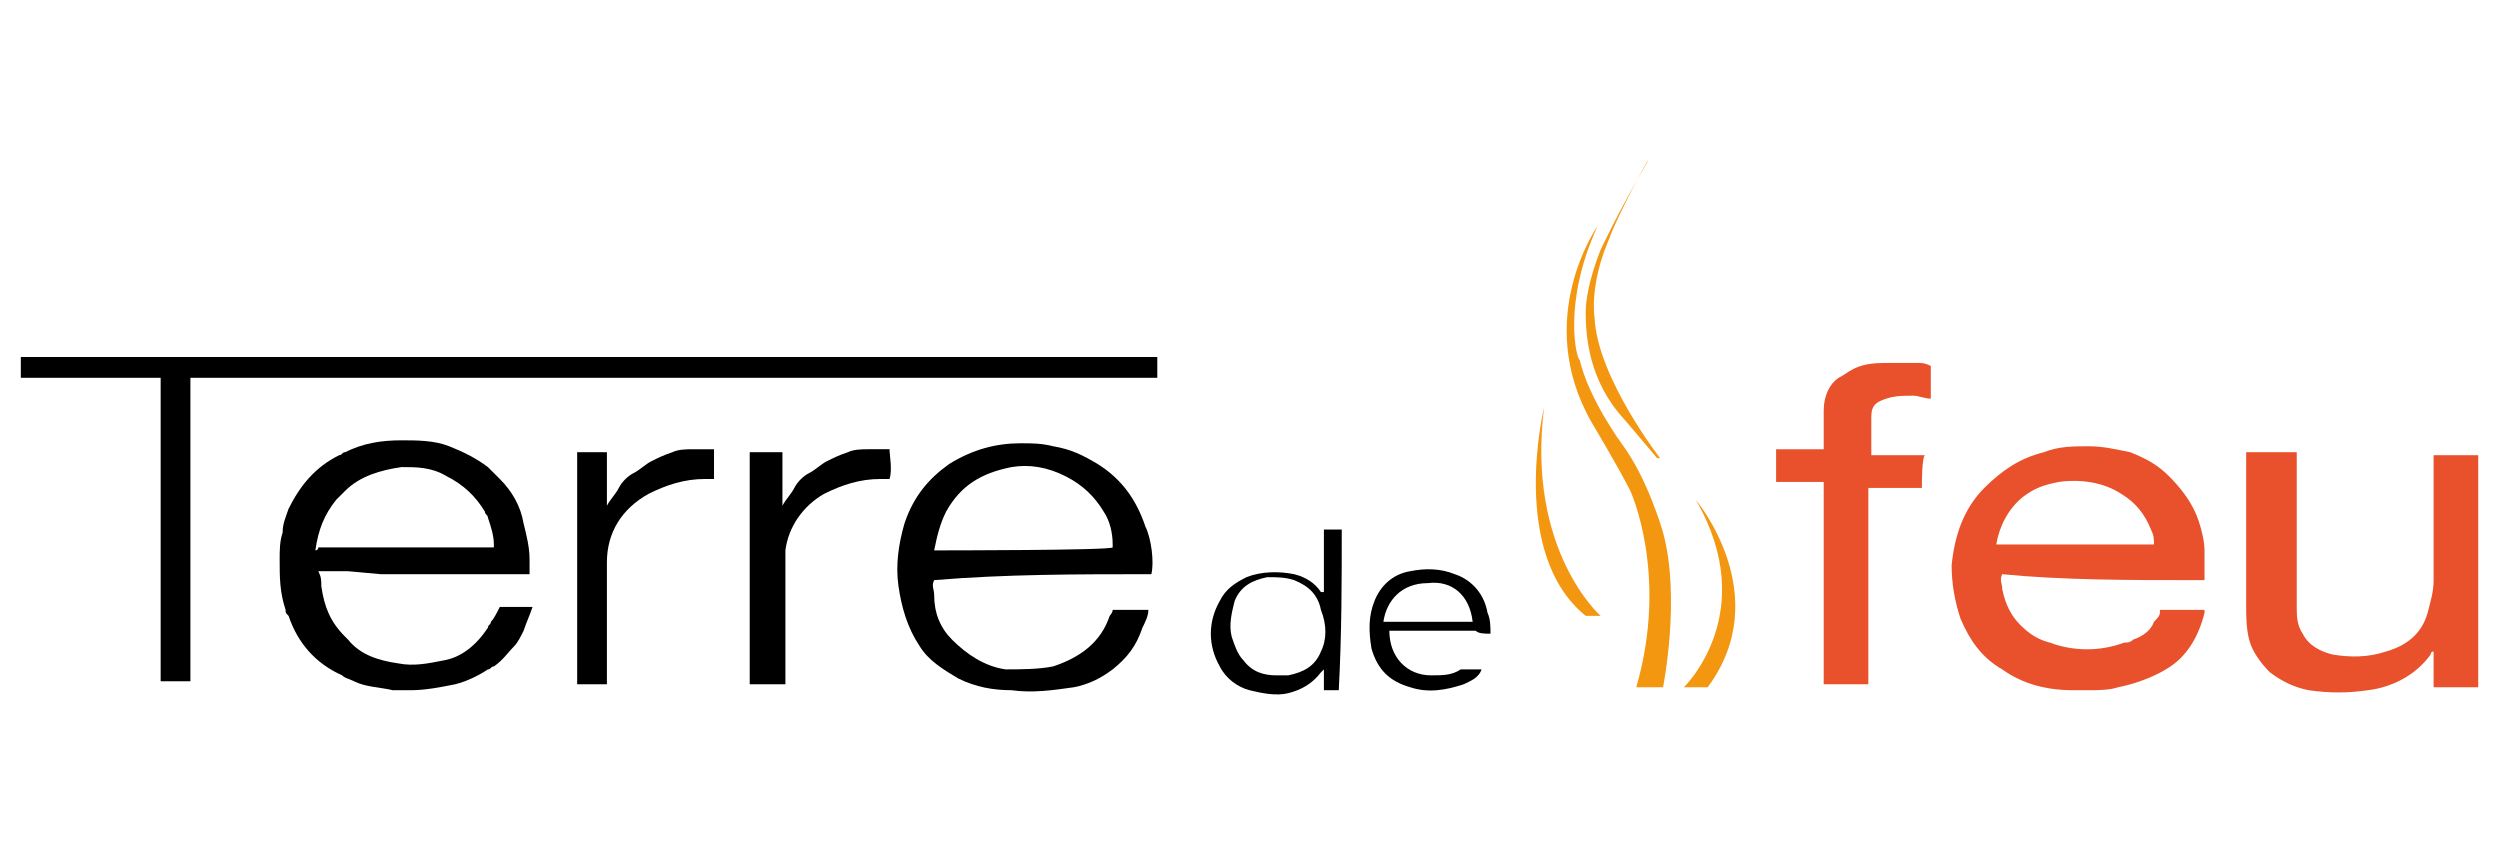
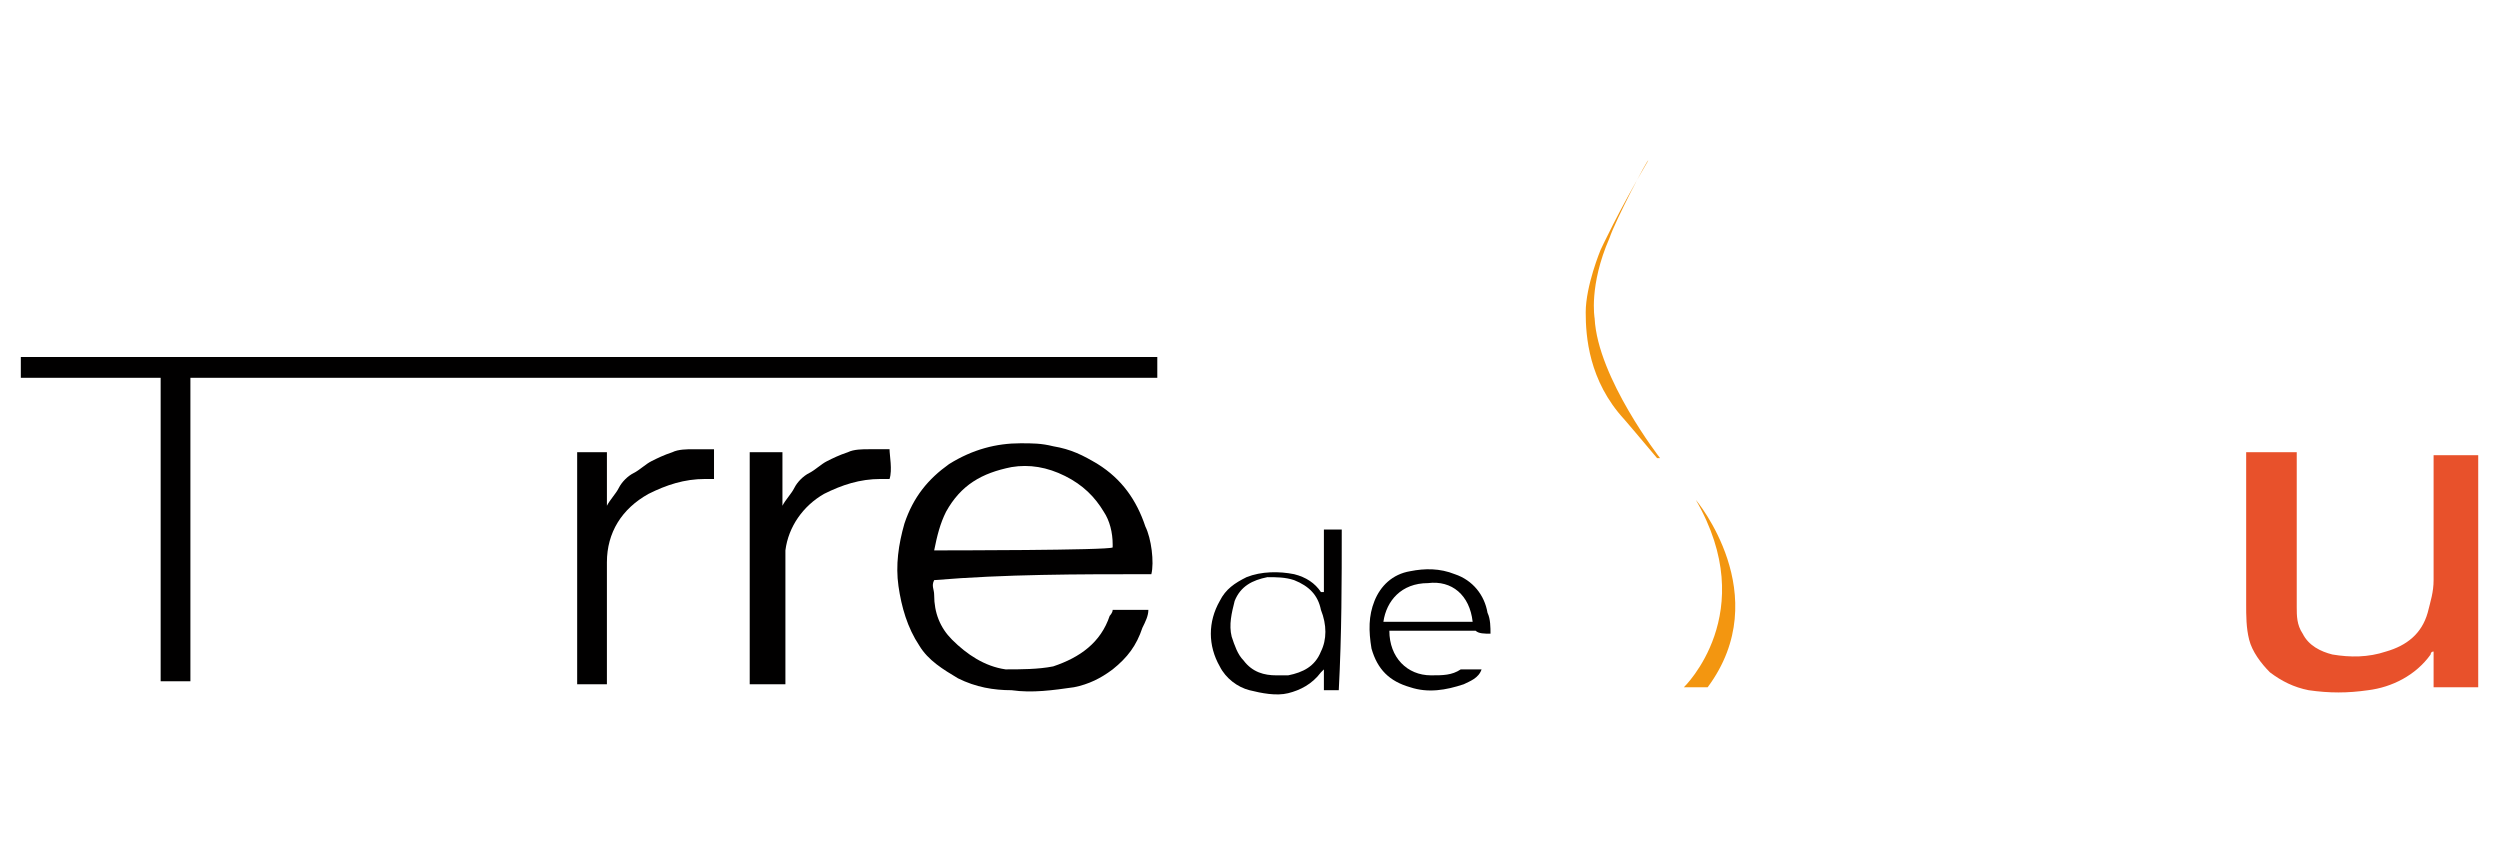
<svg xmlns="http://www.w3.org/2000/svg" width="168.064" height="57.04" viewBox="0 0 84.032 23.52">
  <style type="text/css">	.st0{fill:#F39610;}	.st1{fill:#E8512B;}	.st2{fill:#010000;}</style>
  <g>
    <g>
      <g>
-         <path class="st0" d="M51.9,11.2c0,0-1.2,4.9,1.4,7h0.5C53.8,18.2,51.3,16,51.9,11.2" />
-         <path class="st0" d="M53.7,5.1c0,0-2.2,3.1-0.2,6.6c0,0,0.9,1.5,1.3,2.3c0,0,1.3,2.8,0.2,6.6l0.9,0c0,0,0.6-3,0-5.2    c0,0-0.5-1.8-1.4-3c0,0-1.1-1.5-1.4-2.8C53,9.6,52.5,7.7,53.7,5.1" />
        <path class="st0" d="M57.4,20.6l-0.8,0c0,0,2.6-2.5,0.4-6.3C57,14.3,59.7,17.5,57.4,20.6" />
        <path class="st0" d="M54.1,5.5c-0.7,1.6-0.5,2.7-0.5,2.7c0.1,2,2.2,4.7,2.2,4.7h-0.1c-0.5-0.6-1.1-1.3-1.1-1.3    c-1.2-1.3-1.3-2.8-1.3-3.6c0-0.9,0.5-2.1,0.5-2.1s0.6-1.3,1.6-3C55.4,2.8,54.3,4.9,54.1,5.5" />
      </g>
-       <path class="st1" d="M68,14.2c0.4-0.3,0.7-0.4,1.2-0.5c0.7-0.1,1.5,0,2.1,0.4c0.5,0.3,0.8,0.7,1,1.2c0.1,0.2,0.1,0.3,0.1,0.5   c-1.8,0-3.6,0-5.3,0C67.2,15.2,67.5,14.6,68,14.2 M73.8,17l0.3,0c0-0.1,0-0.1,0-0.1c0-0.1,0-0.1,0-0.2c0-0.2,0-0.4,0-0.7   c0-0.3-0.1-0.7-0.2-1c-0.2-0.6-0.6-1.1-1-1.5c-0.4-0.4-0.8-0.6-1.3-0.8c-0.5-0.1-0.9-0.2-1.4-0.2c-0.5,0-1,0-1.5,0.2   c-0.8,0.2-1.4,0.6-2,1.2c-0.7,0.7-1,1.6-1.1,2.6c0,0.6,0.1,1.2,0.3,1.8c0.3,0.7,0.7,1.3,1.4,1.7c0.7,0.5,1.5,0.7,2.4,0.7   c0.2,0,0.3,0,0.5,0c0.3,0,0.7,0,1-0.1c0.5-0.1,1.1-0.3,1.6-0.6c0.7-0.4,1.1-1.1,1.3-1.9c0,0,0-0.1,0-0.1c-0.4,0-0.8,0-1.2,0   l-0.3,0c0,0,0,0,0,0c0,0.1,0,0.1,0,0.1c0,0.1-0.1,0.2-0.2,0.3c-0.1,0.3-0.4,0.5-0.7,0.6c-0.1,0.1-0.2,0.1-0.3,0.1   c-0.8,0.3-1.7,0.3-2.5,0c-0.4-0.1-0.7-0.3-1-0.6c-0.3-0.3-0.5-0.7-0.6-1.2c0-0.2-0.1-0.3,0-0.5C69.3,17,71.6,17,73.8,17" />
      <path class="st1" d="M75.7,12.7c0.5,0,1,0,1.5,0V13c0,1.6,0,3.3,0,4.9c0,0.3,0,0.6,0.2,0.9c0.2,0.4,0.6,0.6,1,0.7   c0.6,0.1,1.2,0.1,1.8-0.1c0.7-0.2,1.2-0.6,1.4-1.3c0.1-0.4,0.2-0.7,0.2-1.1c0-1.3,0-2.7,0-4c0-0.1,0-0.1,0-0.2c0.5,0,1,0,1.5,0   c0,2.6,0,5.2,0,7.8c-0.5,0-1,0-1.5,0c0-0.4,0-0.8,0-1.2c-0.1,0-0.1,0.1-0.1,0.1c-0.5,0.7-1.3,1.1-2.1,1.2c-0.7,0.1-1.3,0.1-2,0   c-0.5-0.1-0.9-0.3-1.3-0.6c-0.3-0.3-0.6-0.7-0.7-1.1c-0.1-0.4-0.1-0.8-0.1-1.2c0-1.6,0-3.1,0-4.6V12.7" />
-       <path class="st1" d="M64.6,13.9c-0.6,0-1.2,0-1.8,0c0,0.3,0,0.5,0,0.7v0.7c0,0.2,0,0.5,0,0.7v0.7c0,0.2,0,0.5,0,0.7   c0,0.2,0,0.5,0,0.7V19c0,0.2,0,0.5,0,0.7v0.8c-0.5,0-1,0-1.5,0c0-0.2,0-0.4,0-0.7c0-0.2,0-0.4,0-0.7v-0.6v-0.7c0-0.2,0-0.4,0-0.7   c0-0.2,0-0.4,0-0.7v-0.7c0-0.2,0-0.4,0-0.6v-0.7c0-0.2,0-0.4,0-0.7c-0.5,0-1,0-1.6,0c0-0.4,0-0.8,0-1.1c0.5,0,1,0,1.6,0v-0.2   c0-0.4,0-0.8,0-1.1c0-0.5,0.2-0.9,0.5-1.1c0.2-0.1,0.3-0.2,0.5-0.3c0.4-0.2,0.8-0.2,1.2-0.2c0.3,0,0.6,0,1,0c0.1,0,0.2,0,0.4,0.1   c0,0.4,0,0.8,0,1.1c-0.2,0-0.4-0.1-0.6-0.1c-0.3,0-0.6,0-0.9,0.1c-0.3,0.1-0.5,0.2-0.5,0.6c0,0.4,0,0.8,0,1.2c0,0,0,0,0,0.1   c0.6,0,1.2,0,1.8,0C64.6,12.9,64.6,13.7,64.6,13.9" />
    </g>
    <g>
      <path class="st2" d="M6.4,10.2c0,3.4,0,6.8,0,10.2c-0.3,0-0.7,0-1,0c0-3.4,0-6.8,0-10.2c-0.3,0-0.6,0-0.9,0c-0.3,0-0.6,0-0.9,0   c-0.3,0-0.6,0-0.9,0H1.6c-0.3,0-0.6,0-0.9,0c0-0.2,0-0.4,0-0.7c12.7,0,25.4,0,38.2,0c0,0.2,0,0.4,0,0.7   C28,10.2,17.2,10.2,6.4,10.2" />
      <path class="st2" d="M31.4,16c0.1-0.5,0.2-0.9,0.4-1.3c0.5-0.9,1.2-1.3,2.2-1.5c0.6-0.1,1.2,0,1.8,0.3c0.6,0.3,1,0.7,1.3,1.2   c0.2,0.3,0.3,0.7,0.3,1.1l0,0.1C37.3,16,31.7,16,31.4,16 M38.7,16.8c0.1-0.4,0-1.2-0.2-1.6c-0.3-0.9-0.8-1.6-1.6-2.1   c-0.5-0.3-0.9-0.5-1.5-0.6c-0.4-0.1-0.7-0.1-1.1-0.1c-0.8,0-1.6,0.2-2.4,0.7c-0.7,0.5-1.2,1.1-1.5,2c-0.2,0.7-0.3,1.4-0.2,2.1   c0.1,0.7,0.3,1.4,0.7,2c0.3,0.5,0.8,0.8,1.3,1.1c0.6,0.3,1.2,0.4,1.8,0.4c0.7,0.1,1.4,0,2.1-0.1c0.5-0.1,0.9-0.3,1.3-0.6   c0.5-0.4,0.8-0.8,1-1.4c0.1-0.2,0.2-0.4,0.2-0.6c-0.4,0-0.8,0-1.2,0c0,0.1-0.1,0.2-0.1,0.2c-0.3,0.9-1,1.4-1.9,1.7   c-0.5,0.1-1.1,0.1-1.6,0.1c-0.7-0.1-1.3-0.5-1.8-1c-0.4-0.4-0.6-0.9-0.6-1.5c0-0.2-0.1-0.3,0-0.5C33.8,16.8,36.2,16.8,38.7,16.8" />
-       <path class="st2" d="M10.6,16C10.6,16,10.6,15.9,10.6,16c0.1-0.7,0.3-1.2,0.7-1.7c0.1-0.1,0.2-0.2,0.3-0.3   c0.5-0.5,1.2-0.7,1.9-0.8c0.5,0,1,0,1.5,0.3c0.6,0.3,1,0.7,1.3,1.2c0,0.1,0.1,0.1,0.1,0.2v0c0.1,0.3,0.2,0.6,0.2,0.9v0.1   c0,0-0.1,0-0.2,0c-0.8,0-3.4,0-4.9,0c-0.4,0-0.6,0-0.8,0C10.7,16,10.6,16,10.6,16 M12.8,16.8c1.2,0,2.4,0,3.6,0l1.4,0   c0-0.2,0-0.3,0-0.5c0-0.4-0.1-0.8-0.2-1.2c-0.1-0.6-0.4-1.1-0.8-1.5c-0.1-0.1-0.3-0.3-0.4-0.4c-0.4-0.3-0.8-0.5-1.3-0.7   c-0.5-0.2-1.1-0.2-1.6-0.2c-0.7,0-1.3,0.1-1.9,0.4c-0.1,0-0.1,0.1-0.2,0.1c-0.8,0.4-1.3,1-1.7,1.8c-0.1,0.3-0.2,0.5-0.2,0.8   c-0.1,0.3-0.1,0.6-0.1,0.9c0,0.6,0,1.1,0.2,1.7c0,0.1,0,0.1,0.1,0.2c0.3,0.9,0.9,1.6,1.8,2c0.1,0.1,0.2,0.1,0.4,0.2   c0.4,0.2,0.9,0.2,1.3,0.3c0.2,0,0.4,0,0.6,0c0.5,0,1-0.1,1.5-0.2c0.4-0.1,0.8-0.3,1.1-0.5c0.1,0,0.1-0.1,0.2-0.1   c0.3-0.2,0.5-0.5,0.7-0.7c0.1-0.1,0.2-0.3,0.3-0.5c0.1-0.3,0.2-0.5,0.3-0.8c-0.4,0-0.8,0-1.1,0c-0.1,0.2-0.2,0.4-0.3,0.5   c0,0.1-0.1,0.1-0.1,0.2c0,0,0,0,0,0c-0.4,0.6-0.9,1-1.5,1.1c-0.5,0.1-1,0.2-1.5,0.1c-0.7-0.1-1.3-0.3-1.7-0.8c0,0,0,0-0.1-0.1   c-0.5-0.5-0.7-1-0.8-1.7c0-0.2,0-0.3-0.1-0.5c0.3,0,0.7,0,1,0L12.8,16.8z" />
      <path class="st2" d="M26.4,20.5c-0.4,0-0.8,0-1.2,0c0-2.6,0-5.2,0-7.8c0.3,0,0.7,0,1.1,0c0,0.6,0,1.2,0,1.8   c0.1-0.2,0.3-0.4,0.4-0.6c0.1-0.2,0.3-0.4,0.5-0.5c0.2-0.1,0.4-0.3,0.6-0.4s0.4-0.2,0.7-0.3c0.2-0.1,0.5-0.1,0.7-0.1   c0.2,0,0.5,0,0.7,0c0,0.2,0.1,0.7,0,1c-0.1,0-0.2,0-0.3,0c-0.7,0-1.3,0.2-1.9,0.5c-0.7,0.4-1.2,1.1-1.3,1.9c0,0.1,0,0.3,0,0.4   c0,1.3,0,2.6,0,3.9V20.5" />
      <path class="st2" d="M20.6,20.5c-0.4,0-0.8,0-1.2,0c0-2.6,0-5.2,0-7.8c0.3,0,0.7,0,1,0c0,0.2,0,0.4,0,0.6c0,0.2,0,0.4,0,0.6   c0,0.2,0,0.4,0,0.6c0.1-0.2,0.3-0.4,0.4-0.6c0.1-0.2,0.3-0.4,0.5-0.5c0.2-0.1,0.4-0.3,0.6-0.4c0.2-0.1,0.4-0.2,0.7-0.3   c0.2-0.1,0.5-0.1,0.7-0.1c0.2,0,0.5,0,0.7,0c0,0.3,0,0.6,0,1c-0.1,0-0.2,0-0.3,0c-0.7,0-1.3,0.2-1.9,0.5c-0.9,0.5-1.4,1.3-1.4,2.3   c0,1.3,0,2.6,0,3.9V20.5" />
    </g>
    <g>
      <path class="st2" d="M44.4,19.4c-0.2,0.5-0.6,0.7-1.1,0.8c-0.1,0-0.2,0-0.4,0c-0.4,0-0.8-0.1-1.1-0.5c-0.2-0.2-0.3-0.5-0.4-0.8   c-0.1-0.4,0-0.8,0.1-1.2c0.2-0.5,0.6-0.7,1.1-0.8c0.3,0,0.6,0,0.9,0.1c0.5,0.2,0.8,0.5,0.9,1C44.6,18.5,44.6,19,44.4,19.4    M45.1,15.3l-0.6,0c0,0.7,0,1.4,0,2.1c0,0,0,0-0.1,0c-0.2-0.3-0.5-0.5-0.9-0.6c-0.5-0.1-1.1-0.1-1.6,0.1c-0.4,0.2-0.7,0.4-0.9,0.8   c-0.4,0.7-0.4,1.5,0,2.2c0.2,0.4,0.6,0.7,1,0.8c0.4,0.1,0.9,0.2,1.3,0.1c0.4-0.1,0.8-0.3,1.1-0.7c0,0,0,0,0.1-0.1   c0,0.2,0,0.4,0,0.7l0.5,0C45.1,18.8,45.1,17,45.1,15.3" />
      <path class="st2" d="M49.5,18.4C49.4,18.4,49.4,18.4,49.5,18.4c-1,0-1.9,0-2.9,0c0,0,0,0-0.1,0c0.1-0.7,0.6-1.3,1.5-1.3   C48.8,17,49.4,17.5,49.5,18.4C49.5,18.3,49.5,18.4,49.5,18.4C49.5,18.4,49.5,18.4,49.5,18.4 M50.1,18.8c0-0.2,0-0.5-0.1-0.7   c-0.1-0.6-0.5-1.1-1.1-1.3c-0.5-0.2-1-0.2-1.5-0.1c-0.6,0.1-1,0.5-1.2,1c-0.2,0.5-0.2,1-0.1,1.6c0.2,0.7,0.6,1.1,1.3,1.3   c0.6,0.2,1.2,0.1,1.8-0.1c0.2-0.1,0.5-0.2,0.6-0.5c-0.2,0-0.4,0-0.6,0c-0.1,0-0.1,0-0.1,0c-0.3,0.2-0.6,0.2-1,0.2   c-0.8,0-1.4-0.6-1.4-1.5l2.9,0C49.7,18.8,49.9,18.8,50.1,18.8" />
    </g>
  </g>
</svg>